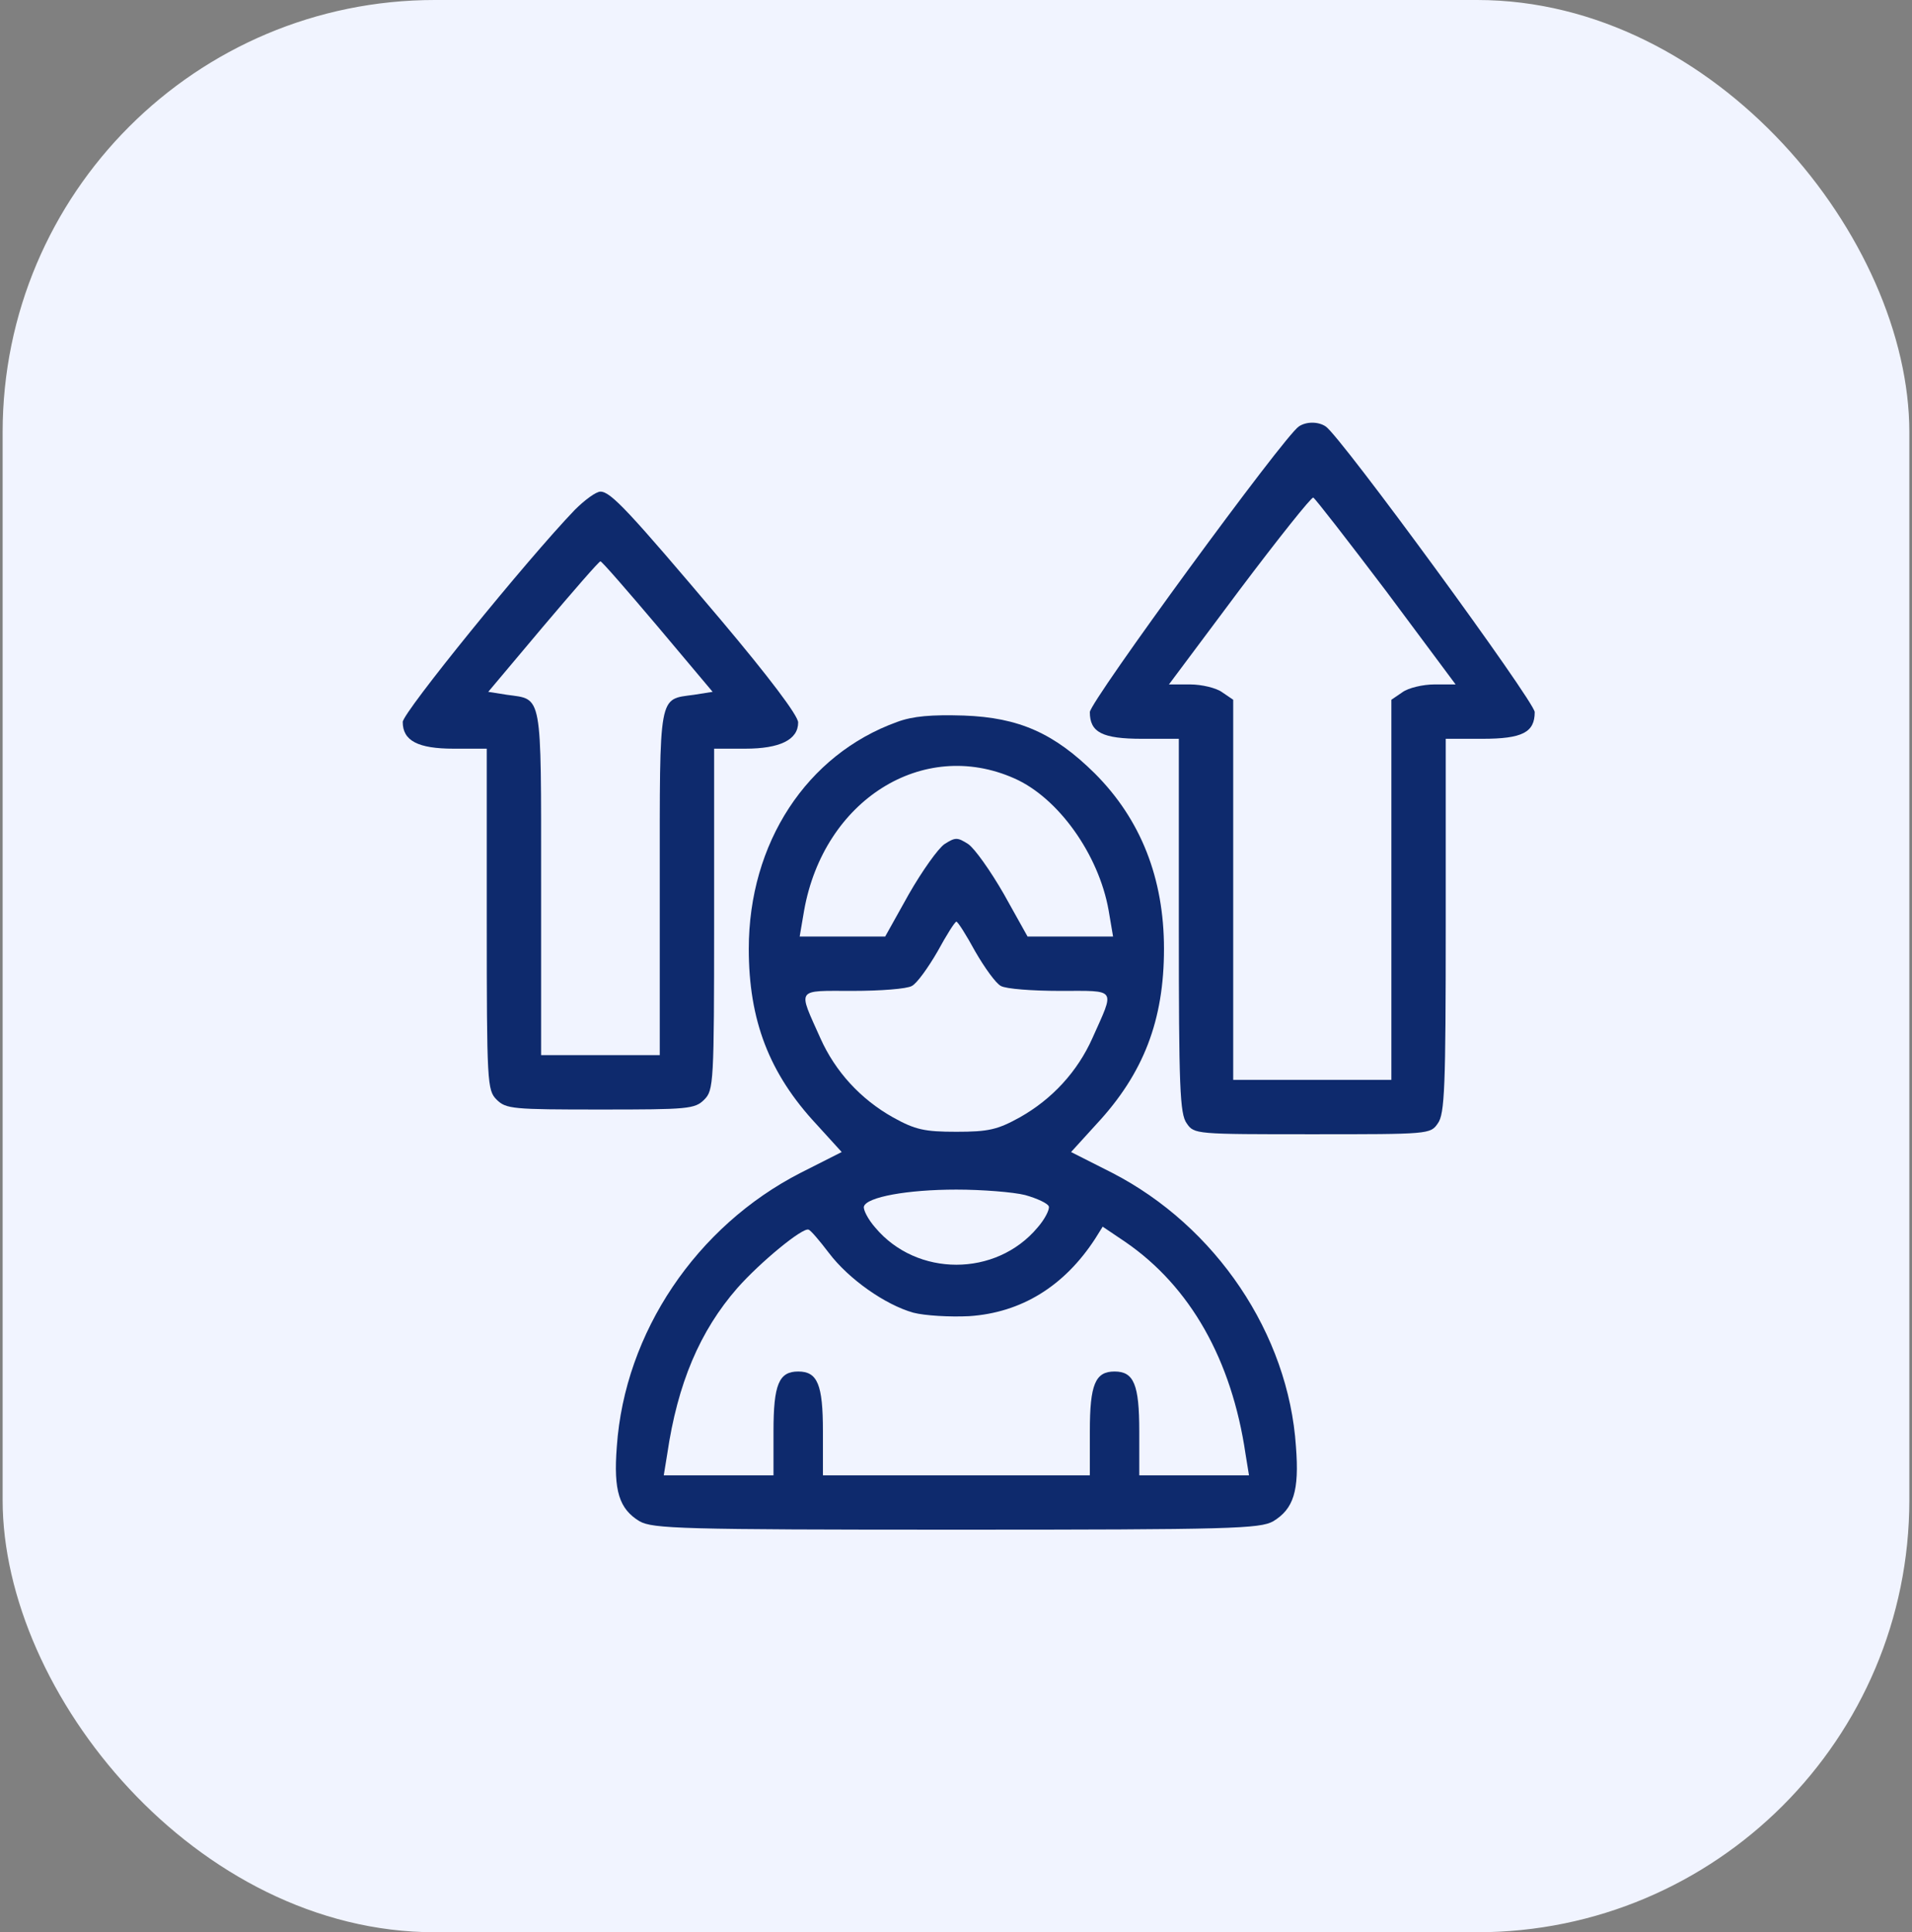
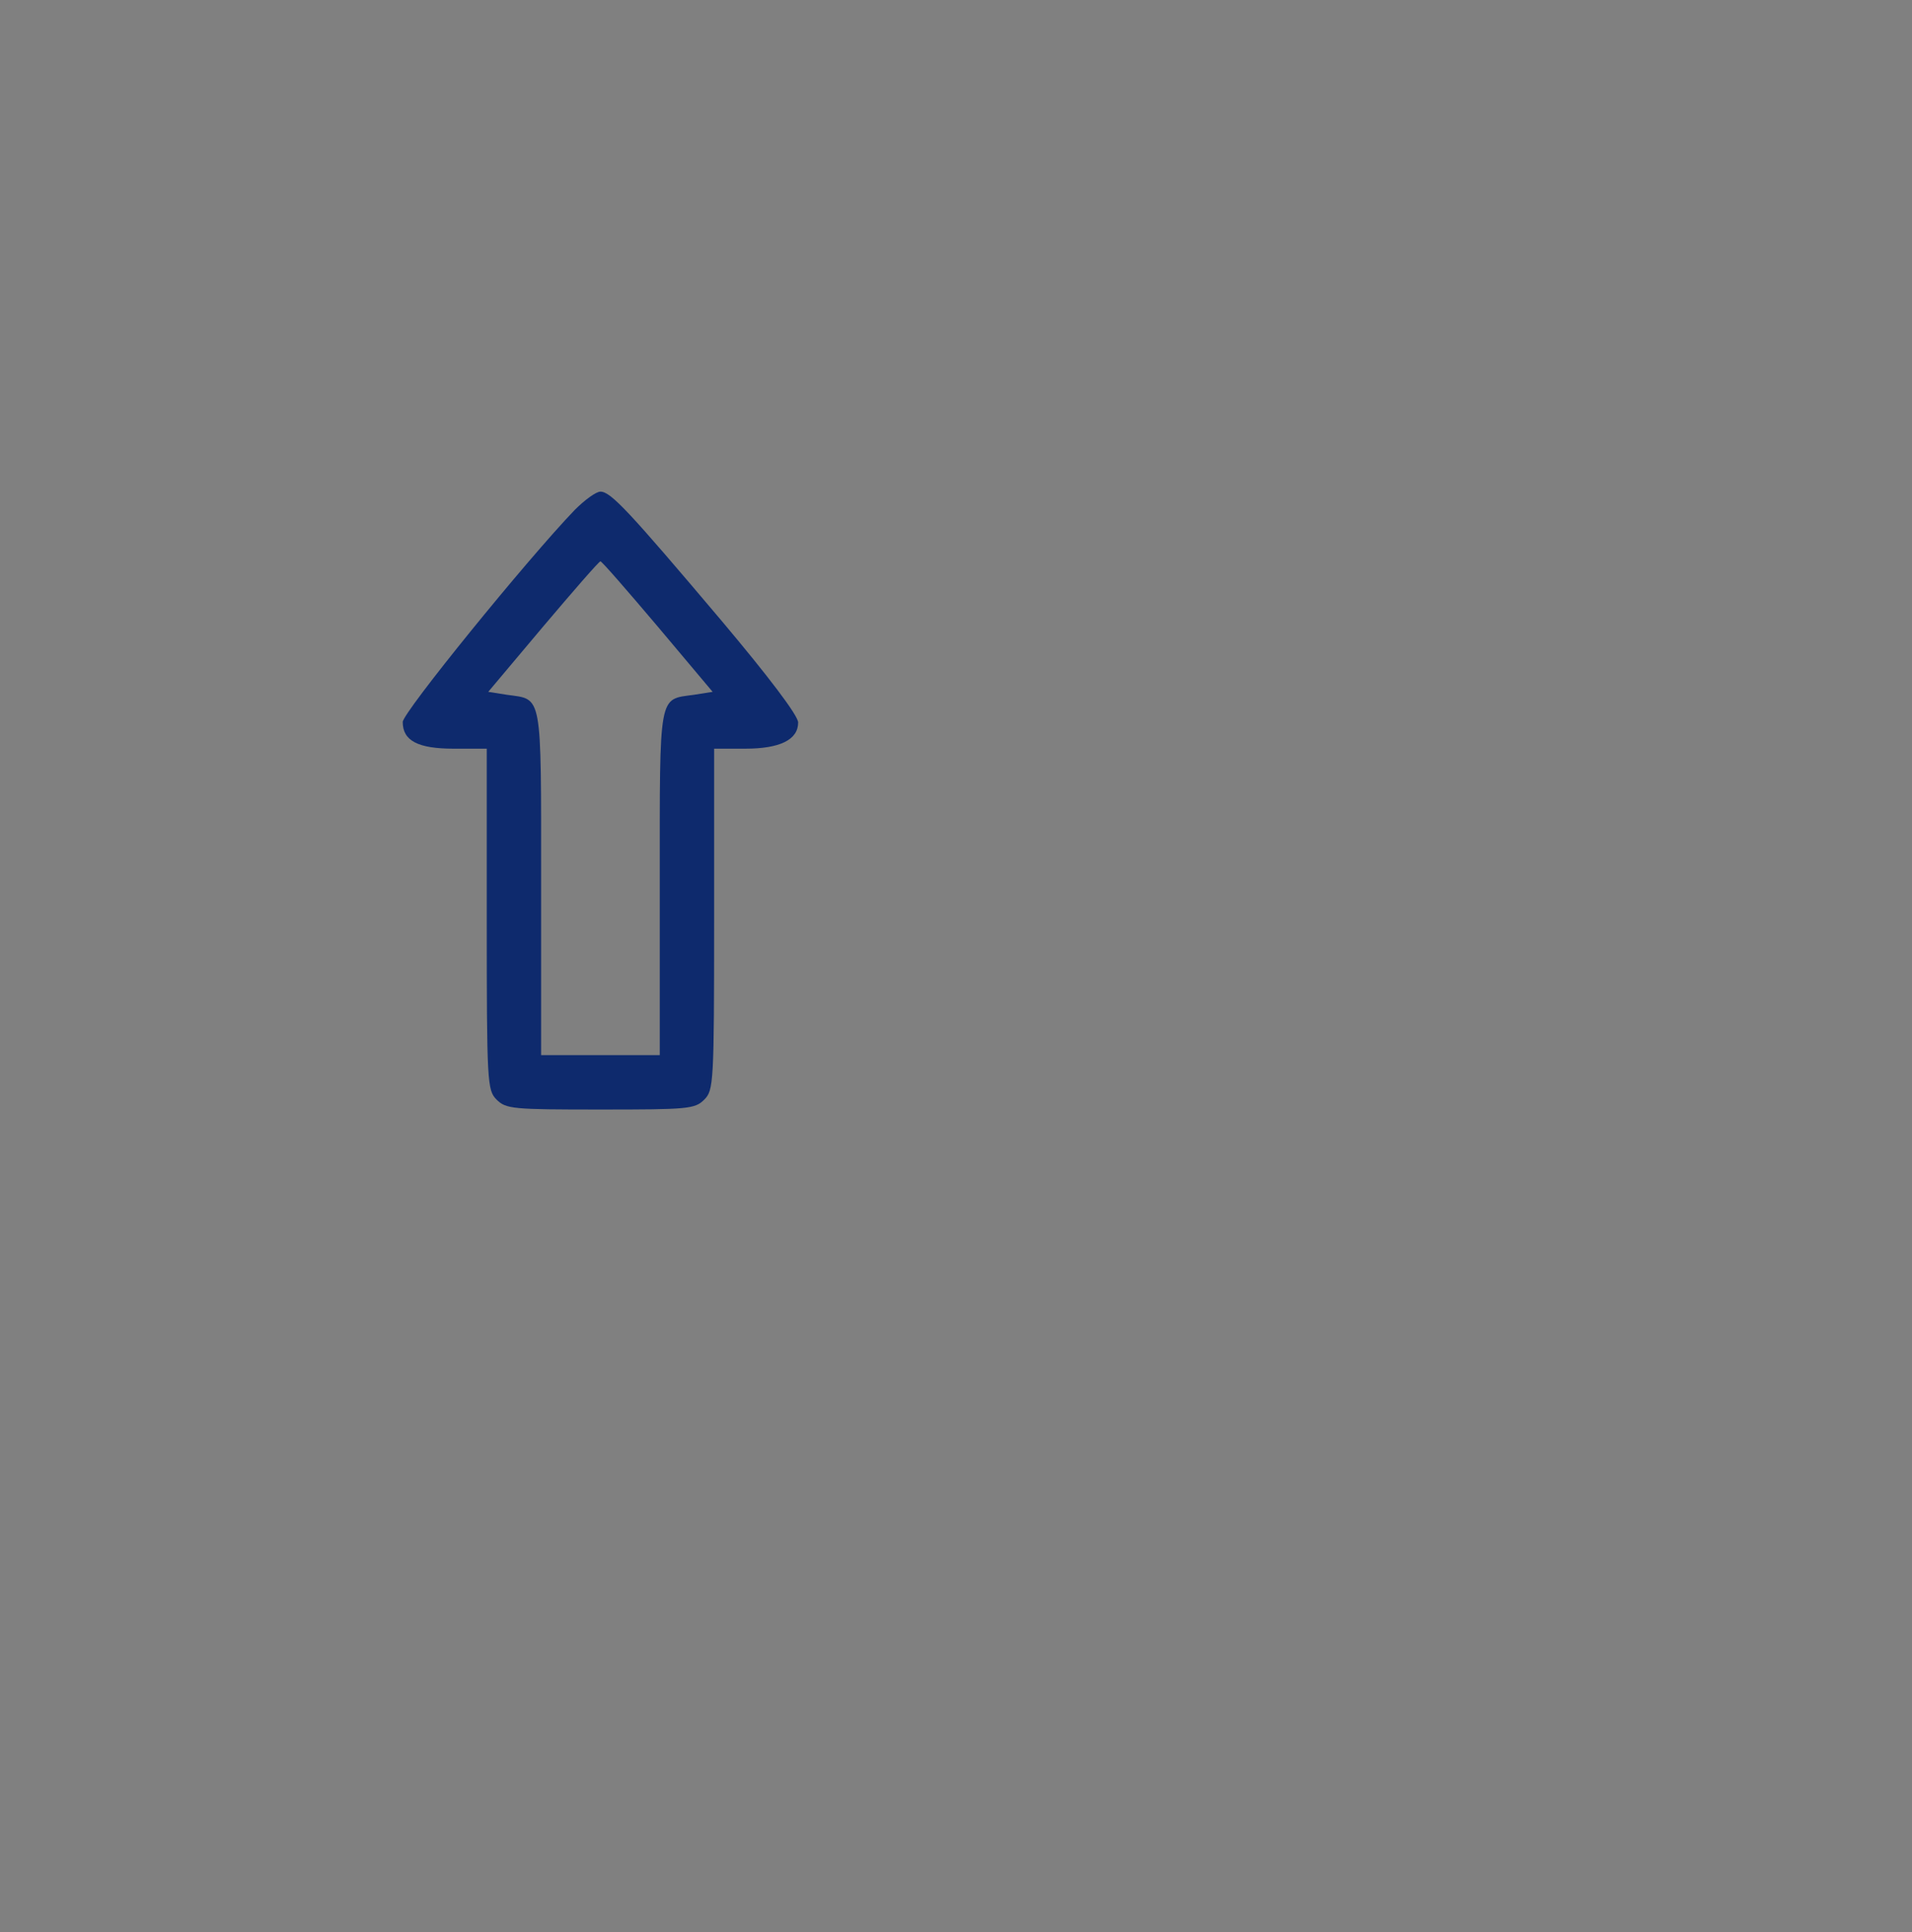
<svg xmlns="http://www.w3.org/2000/svg" width="95" height="96" viewBox="0 0 95 96" fill="none">
  <rect x="0" y="0" width="95" height="96" fill="#808080" stroke="none" />
-   <rect x="0.131" width="94.737" height="96" rx="21.474" fill="#F1F4FF" />
-   <path d="M64.539 21.185C63.827 21.627 54.15 34.864 54.15 35.38C54.15 36.387 54.764 36.706 56.754 36.706H58.571V45.99C58.571 53.996 58.62 55.347 58.964 55.813C59.332 56.353 59.406 56.353 65.202 56.353C70.998 56.353 71.072 56.353 71.44 55.813C71.784 55.347 71.833 53.996 71.833 45.99V36.706H73.65C75.64 36.706 76.254 36.387 76.254 35.38C76.254 34.864 66.577 21.627 65.865 21.185C65.497 20.939 64.907 20.939 64.539 21.185ZM68.886 29.388L72.324 34.005H71.268C70.703 34.005 69.966 34.177 69.672 34.398L69.132 34.766V44.221V53.652H65.202H61.273V44.221V34.766L60.732 34.398C60.438 34.177 59.701 34.005 59.136 34.005H58.08L61.567 29.338C63.507 26.76 65.153 24.697 65.251 24.721C65.349 24.77 66.97 26.858 68.886 29.388Z" fill="#0E2A6D" />
  <path d="M28.556 25.335C26.174 27.815 20.01 35.404 20.01 35.871C20.01 36.804 20.771 37.197 22.539 37.197H24.185V45.67C24.185 53.823 24.209 54.167 24.676 54.634C25.143 55.1 25.486 55.125 29.833 55.125C34.18 55.125 34.524 55.1 34.991 54.634C35.458 54.167 35.482 53.823 35.482 45.67V37.197H37.029C38.748 37.197 39.657 36.755 39.657 35.895C39.657 35.551 38.184 33.611 35.826 30.811C31.258 25.409 30.349 24.426 29.833 24.426C29.612 24.426 29.047 24.844 28.556 25.335ZM32.682 31.131L35.408 34.373L34.475 34.52C32.707 34.766 32.781 34.323 32.781 43.852V52.423H29.833H26.886V43.852C26.886 34.323 26.96 34.766 25.192 34.52L24.259 34.373L26.985 31.131C28.483 29.363 29.76 27.889 29.833 27.889C29.907 27.889 31.184 29.363 32.682 31.131Z" fill="#0E2A6D" />
-   <path d="M44.572 35.87C40.077 37.491 37.204 41.887 37.204 47.143C37.204 50.68 38.211 53.332 40.569 55.861L41.821 57.237L39.783 58.268C34.601 60.921 31.04 66.201 30.647 71.874C30.475 74.084 30.77 74.969 31.776 75.582C32.44 75.951 33.839 76 47.519 76C61.198 76 62.598 75.951 63.261 75.582C64.268 74.969 64.563 74.084 64.391 71.874C64.022 66.275 60.412 60.921 55.255 58.268L53.217 57.237L54.469 55.861C56.827 53.332 57.834 50.68 57.834 47.143C57.834 43.631 56.679 40.709 54.395 38.425C52.382 36.435 50.638 35.649 47.887 35.551C46.291 35.502 45.358 35.576 44.572 35.87ZM50.392 38.67C52.578 39.628 54.592 42.452 55.083 45.227L55.304 46.529H53.167H51.055L49.876 44.417C49.213 43.263 48.428 42.157 48.108 41.937C47.568 41.593 47.47 41.593 46.929 41.937C46.61 42.157 45.824 43.263 45.161 44.417L43.982 46.529H41.87H39.733L39.955 45.227C40.937 39.751 45.849 36.656 50.392 38.67ZM48.452 47.266C48.919 48.076 49.483 48.862 49.729 48.985C49.975 49.132 51.301 49.231 52.676 49.231C55.525 49.231 55.402 49.059 54.273 51.588C53.536 53.234 52.283 54.609 50.662 55.518C49.557 56.132 49.091 56.23 47.519 56.23C45.947 56.23 45.48 56.132 44.375 55.518C42.754 54.609 41.502 53.234 40.765 51.588C39.635 49.059 39.513 49.231 42.361 49.231C43.737 49.231 45.063 49.132 45.308 48.985C45.554 48.862 46.119 48.076 46.586 47.266C47.028 46.455 47.445 45.792 47.519 45.792C47.592 45.792 48.01 46.455 48.452 47.266ZM50.932 59.373C51.547 59.545 52.062 59.791 52.111 59.938C52.16 60.086 51.915 60.577 51.547 60.994C49.483 63.45 45.554 63.45 43.491 60.994C43.123 60.577 42.877 60.086 42.926 59.938C43.074 59.472 45.087 59.103 47.519 59.103C48.796 59.103 50.343 59.226 50.932 59.373ZM41.182 62.247C42.165 63.548 43.982 64.826 45.382 65.219C45.947 65.366 47.2 65.44 48.157 65.391C50.736 65.219 52.873 63.917 54.42 61.535L54.788 60.945L55.918 61.707C59.135 63.917 61.198 67.552 61.886 72.243L62.058 73.299H59.332H56.606V71.113C56.606 68.78 56.336 68.141 55.378 68.141C54.42 68.141 54.15 68.78 54.15 71.113V73.299H47.519H40.888V71.113C40.888 68.78 40.618 68.141 39.66 68.141C38.702 68.141 38.432 68.78 38.432 71.113V73.299H35.706H32.98L33.152 72.243C33.667 68.731 34.773 66.127 36.639 63.991C37.769 62.714 39.881 60.97 40.176 61.093C40.274 61.117 40.716 61.633 41.182 62.247Z" fill="#0E2A6D" />
</svg>